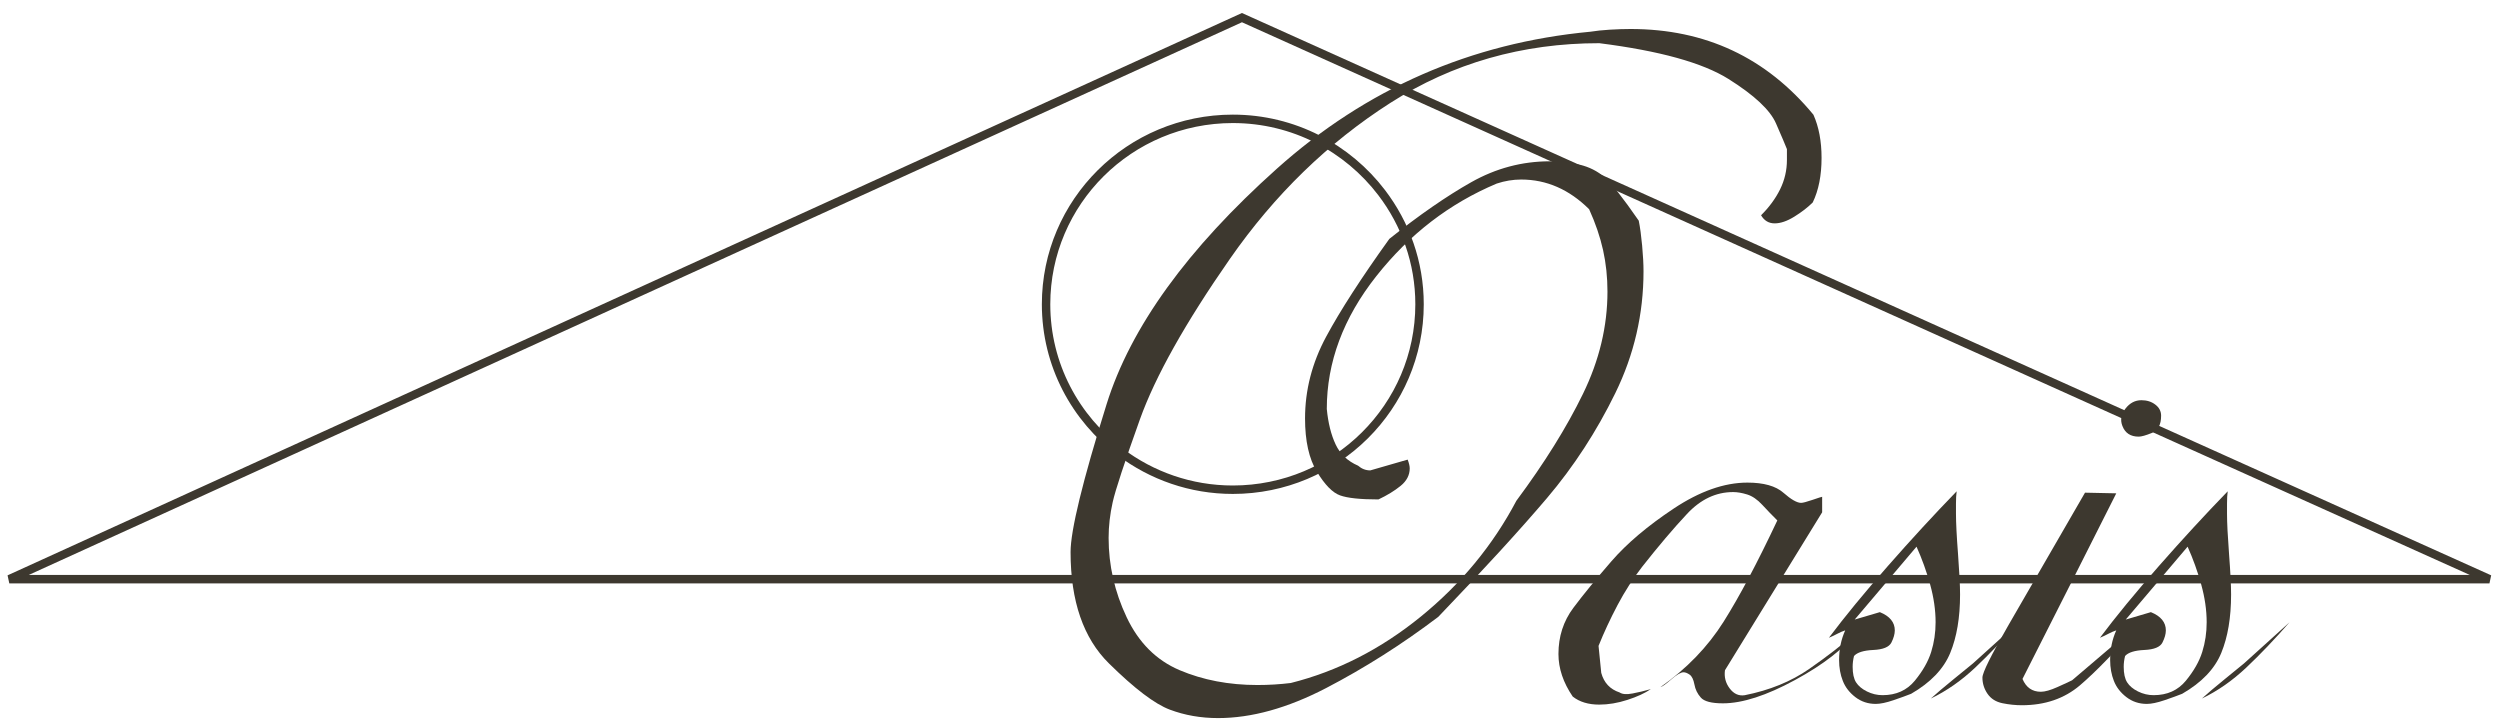
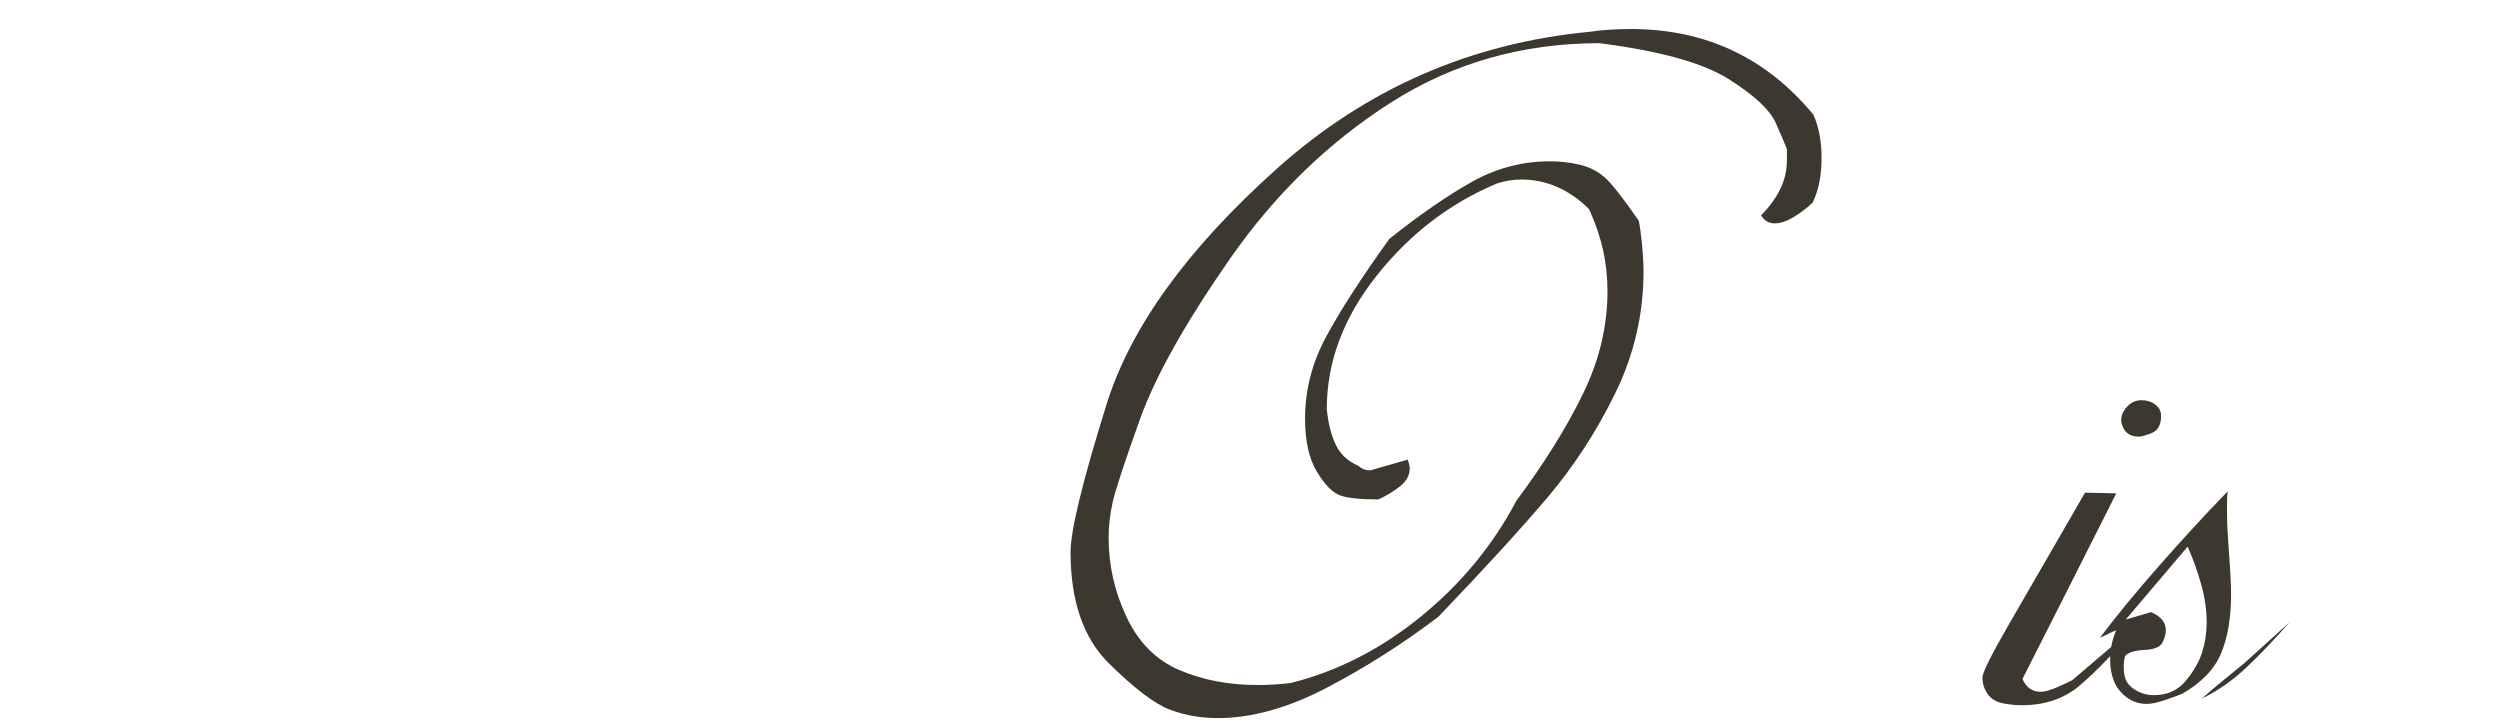
<svg xmlns="http://www.w3.org/2000/svg" version="1.1" id="Layer_1" x="0px" y="0px" width="252px" height="73px" viewBox="0 0 252 73" enable-background="new 0 0 252 73" xml:space="preserve">
-   <path fill="none" stroke="#3D382F" stroke-width="0.85" d="M139.277,19.426c-3.438-4.516-8.873-7.447-15.01-7.447  c-10.396,0-18.823,8.369-18.823,18.692c0,6.095,2.952,11.493,7.499,14.906 M139.277,19.426c2.384,3.131,3.813,7.018,3.813,11.245  c0,10.324-8.427,18.692-18.823,18.692c-4.257,0-8.171-1.42-11.325-3.786 M246.492,58.381H12.66 M246.492,58.381h4.445L125.188,1.777  L0.938,58.381H12.66" />
  <path fill="#3D382F" d="M160.32,3.196c0.549-0.09,1.201-0.158,1.953-0.205c0.752-0.045,1.451-0.068,2.09-0.068  c7.535,0,13.679,2.88,18.43,8.64c0.547,1.226,0.82,2.677,0.82,4.354c0,1.769-0.297,3.266-0.889,4.49  c-0.504,0.5-1.121,0.977-1.853,1.43c-0.729,0.453-1.394,0.679-1.985,0.679c-0.594,0-1.05-0.272-1.371-0.817  c0.822-0.815,1.461-1.688,1.92-2.617c0.457-0.93,0.687-1.917,0.687-2.96c0-0.362,0-0.726,0-1.09  c-0.138-0.362-0.504-1.223-1.099-2.584c-0.592-1.36-2.192-2.856-4.795-4.489c-2.604-1.632-6.942-2.835-13.017-3.605  c-7.765,0-14.788,2.008-21.067,6.021c-6.278,4.015-11.668,9.253-16.167,15.716c-4.499,6.462-7.525,11.859-9.077,16.19  c-1.552,4.332-2.466,7.109-2.74,8.334s-0.412,2.426-0.412,3.605c0,2.766,0.604,5.432,1.815,7.992  c1.211,2.563,2.993,4.344,5.344,5.342c2.351,0.997,4.967,1.496,7.846,1.496c1.14,0,2.261-0.068,3.356-0.203  c4.703-1.181,9.076-3.412,13.119-6.701c4.041-3.289,7.25-7.176,9.623-11.668c2.832-3.811,5.069-7.403,6.715-10.783  c1.645-3.376,2.467-6.813,2.467-10.305c0-1.452-0.148-2.846-0.444-4.185c-0.299-1.337-0.766-2.708-1.405-4.115  c-2.01-1.995-4.293-2.993-6.851-2.993c-0.823,0-1.644,0.136-2.465,0.407c-4.751,1.997-8.794,5.104-12.127,9.321  c-3.337,4.218-5,8.686-5,13.401c0.135,1.405,0.431,2.598,0.889,3.571c0.457,0.976,1.211,1.688,2.263,2.144  c0.363,0.316,0.773,0.476,1.231,0.476c1.231-0.362,2.487-0.726,3.769-1.088c0.137,0.362,0.207,0.657,0.207,0.883  c0,0.683-0.311,1.272-0.927,1.771s-1.358,0.951-2.226,1.36c-1.828,0-3.12-0.136-3.872-0.409c-0.755-0.271-1.53-1.065-2.33-2.381  c-0.8-1.314-1.197-3.105-1.197-5.376c0-2.856,0.708-5.598,2.123-8.229c1.414-2.63,3.538-5.919,6.371-9.866  c3.017-2.403,5.767-4.309,8.254-5.713c2.489-1.405,5.127-2.109,7.914-2.109c1.05,0,2.056,0.115,3.017,0.34  c0.957,0.226,1.791,0.646,2.5,1.257c0.707,0.613,1.859,2.076,3.459,4.388c0.138,0.681,0.25,1.521,0.342,2.519  c0.091,0.998,0.138,1.859,0.138,2.584c0,4.308-0.947,8.403-2.843,12.278c-1.897,3.879-4.191,7.403-6.887,10.581  c-2.694,3.175-6.348,7.166-10.959,11.973c-3.656,2.769-7.424,5.159-11.306,7.178c-3.883,2.017-7.514,3.025-10.892,3.025  c-1.736,0-3.357-0.283-4.864-0.852c-1.509-0.565-3.552-2.116-6.132-4.657c-2.58-2.54-3.87-6.282-3.87-11.228  c0-2.176,1.21-7.143,3.63-14.897c2.419-7.754,8.14-15.668,17.163-23.743C137.725,8.935,148.266,4.331,160.32,3.196L160.32,3.196z" />
-   <path fill="#3D382F" d="M165.518,57.146c-0.914,1.18-1.736,2.461-2.469,3.844c-0.73,1.384-1.369,2.755-1.916,4.115  c0.092,0.906,0.182,1.813,0.273,2.721c0.273,0.999,0.889,1.656,1.85,1.973c0.273,0.184,0.707,0.217,1.301,0.104  c0.594-0.111,1.211-0.26,1.851-0.442c-0.595,0.408-1.382,0.772-2.363,1.087c-0.981,0.318-1.928,0.477-2.842,0.477  c-1.097,0-1.988-0.271-2.673-0.813c-0.956-1.405-1.438-2.835-1.438-4.288c0-1.766,0.502-3.318,1.506-4.656  c1.004-1.34,2.283-2.904,3.834-4.693c1.555-1.791,3.645-3.562,6.271-5.307c2.626-1.746,5.104-2.621,7.437-2.621  c1.641,0,2.853,0.342,3.627,1.021c0.776,0.683,1.371,1.021,1.784,1.021c0.181,0,0.568-0.102,1.162-0.306  c0.593-0.203,0.913-0.306,0.96-0.306v1.564l-9.796,15.918c-0.093,0.682,0.065,1.293,0.478,1.838s0.914,0.771,1.51,0.681  c2.513-0.499,4.681-1.384,6.508-2.653c1.827-1.268,3.4-2.494,4.727-3.674c-1.234,1.633-3.287,3.23-6.164,4.797  c-2.877,1.564-5.3,2.348-7.263,2.348c-1.144,0-1.885-0.192-2.228-0.578c-0.342-0.385-0.56-0.828-0.648-1.328  c-0.094-0.498-0.253-0.826-0.48-0.985c-0.229-0.159-0.436-0.239-0.615-0.239c-0.273,0-0.686,0.239-1.234,0.717  c-0.549,0.477-0.912,0.736-1.096,0.78c2.648-1.858,4.771-4.059,6.371-6.599c1.599-2.539,3.4-5.939,5.412-10.205  c-0.504-0.499-1.008-1.018-1.51-1.563s-1.015-0.896-1.539-1.056c-0.525-0.161-0.994-0.239-1.403-0.239  c-1.736,0-3.289,0.736-4.659,2.211C168.668,53.279,167.16,55.061,165.518,57.146L165.518,57.146z" />
-   <path fill="#3D382F" d="M194.559,58.915c0.365,1.315,0.549,2.584,0.549,3.808c0,1.043-0.148,2.041-0.445,2.995  c-0.299,0.952-0.846,1.916-1.645,2.892c-0.8,0.975-1.885,1.463-3.254,1.463c-0.549,0-1.074-0.125-1.576-0.374  c-0.504-0.25-0.867-0.558-1.098-0.919c-0.229-0.362-0.342-0.885-0.342-1.565c0-0.36,0.045-0.725,0.137-1.089  c0.32-0.361,0.971-0.563,1.953-0.609c0.98-0.047,1.586-0.295,1.816-0.748c0.227-0.453,0.342-0.863,0.342-1.226  c0-0.815-0.503-1.431-1.506-1.838l-2.536,0.747l6.233-7.346C193.736,56.33,194.193,57.6,194.559,58.915 M185.21,63.88  c0.25-0.136,0.513-0.248,0.788-0.339c-0.412,0.904-0.618,1.904-0.618,2.991c0,0.771,0.127,1.476,0.379,2.108  c0.25,0.637,0.673,1.18,1.267,1.635c0.592,0.453,1.276,0.679,2.053,0.679c0.457,0,1.052-0.125,1.781-0.373  c0.729-0.249,1.324-0.464,1.783-0.647c1.961-1.132,3.274-2.504,3.938-4.113c0.663-1.61,0.994-3.571,0.994-5.887  c0-0.906-0.068-2.267-0.205-4.08c-0.139-1.813-0.207-3.177-0.207-4.082c0-0.227,0-0.566,0-1.021s0.021-0.862,0.068-1.226  c-2.285,2.356-4.604,4.877-6.953,7.552c-2.354,2.676-4.326,5.08-5.924,7.21C184.672,64.152,184.96,64.018,185.21,63.88   M196.956,68.438c-1.005,0.817-1.781,1.476-2.328,1.975c1.597-0.771,3.093-1.814,4.485-3.13c1.394-1.315,2.843-2.835,4.353-4.56  l-4.592,4.151C198.6,67.102,197.961,67.622,196.956,68.438L196.956,68.438z" />
  <path fill="#3D382F" d="M215.855,40.341c0.547,0,1.017,0.147,1.401,0.443c0.39,0.295,0.584,0.669,0.584,1.122  c0,0.908-0.312,1.484-0.925,1.732c-0.616,0.252-1.063,0.375-1.336,0.375c-0.822,0-1.37-0.361-1.645-1.088  c-0.229-0.59-0.127-1.168,0.309-1.734S215.216,40.341,215.855,40.341 M210.169,49.661l3.151,0.067  c-3.151,6.26-6.303,12.496-9.453,18.709c0.363,0.861,0.979,1.293,1.85,1.293c0.41,0,0.971-0.158,1.68-0.477  c0.707-0.316,1.197-0.545,1.472-0.682l7.261-6.189c-2.738,3.131-4.896,5.363-6.473,6.7c-1.575,1.338-3.528,2.005-5.856,2.005  c-0.641,0-1.292-0.068-1.952-0.202c-0.662-0.136-1.164-0.452-1.507-0.95s-0.514-1.043-0.514-1.635c0-0.498,0.88-2.267,2.636-5.307  C204.221,59.957,206.788,55.514,210.169,49.661L210.169,49.661z" />
  <path fill="#3D382F" d="M221.882,58.915c0.365,1.315,0.55,2.584,0.55,3.808c0,1.043-0.148,2.041-0.447,2.995  c-0.297,0.952-0.846,1.916-1.645,2.892c-0.799,0.975-1.885,1.463-3.254,1.463c-0.547,0-1.074-0.125-1.576-0.374  c-0.502-0.25-0.867-0.558-1.095-0.919c-0.229-0.362-0.345-0.885-0.345-1.565c0-0.36,0.046-0.725,0.138-1.089  c0.319-0.361,0.97-0.563,1.952-0.609c0.98-0.047,1.588-0.295,1.814-0.748c0.229-0.453,0.344-0.863,0.344-1.226  c0-0.815-0.502-1.431-1.508-1.838l-2.533,0.747l6.234-7.346C221.061,56.33,221.516,57.6,221.882,58.915 M212.532,63.88  c0.252-0.136,0.514-0.248,0.788-0.339c-0.412,0.904-0.617,1.904-0.617,2.991c0,0.771,0.128,1.476,0.378,2.108  c0.25,0.637,0.674,1.18,1.267,1.635c0.592,0.453,1.277,0.679,2.055,0.679c0.457,0,1.05-0.125,1.781-0.373  c0.729-0.249,1.322-0.464,1.78-0.647c1.964-1.132,3.276-2.504,3.938-4.113c0.662-1.61,0.992-3.571,0.992-5.887  c0-0.906-0.067-2.267-0.205-4.08c-0.137-1.813-0.205-3.177-0.205-4.082c0-0.227,0-0.566,0-1.021s0.021-0.862,0.068-1.226  c-2.285,2.356-4.604,4.877-6.955,7.552c-2.352,2.676-4.324,5.08-5.923,7.21C211.995,64.152,212.282,64.018,212.532,63.88   M224.279,68.438c-1.006,0.817-1.781,1.476-2.328,1.975c1.597-0.771,3.092-1.814,4.484-3.13c1.394-1.315,2.844-2.835,4.353-4.56  l-4.593,4.151C225.923,67.102,225.284,67.622,224.279,68.438L224.279,68.438z" />
</svg>